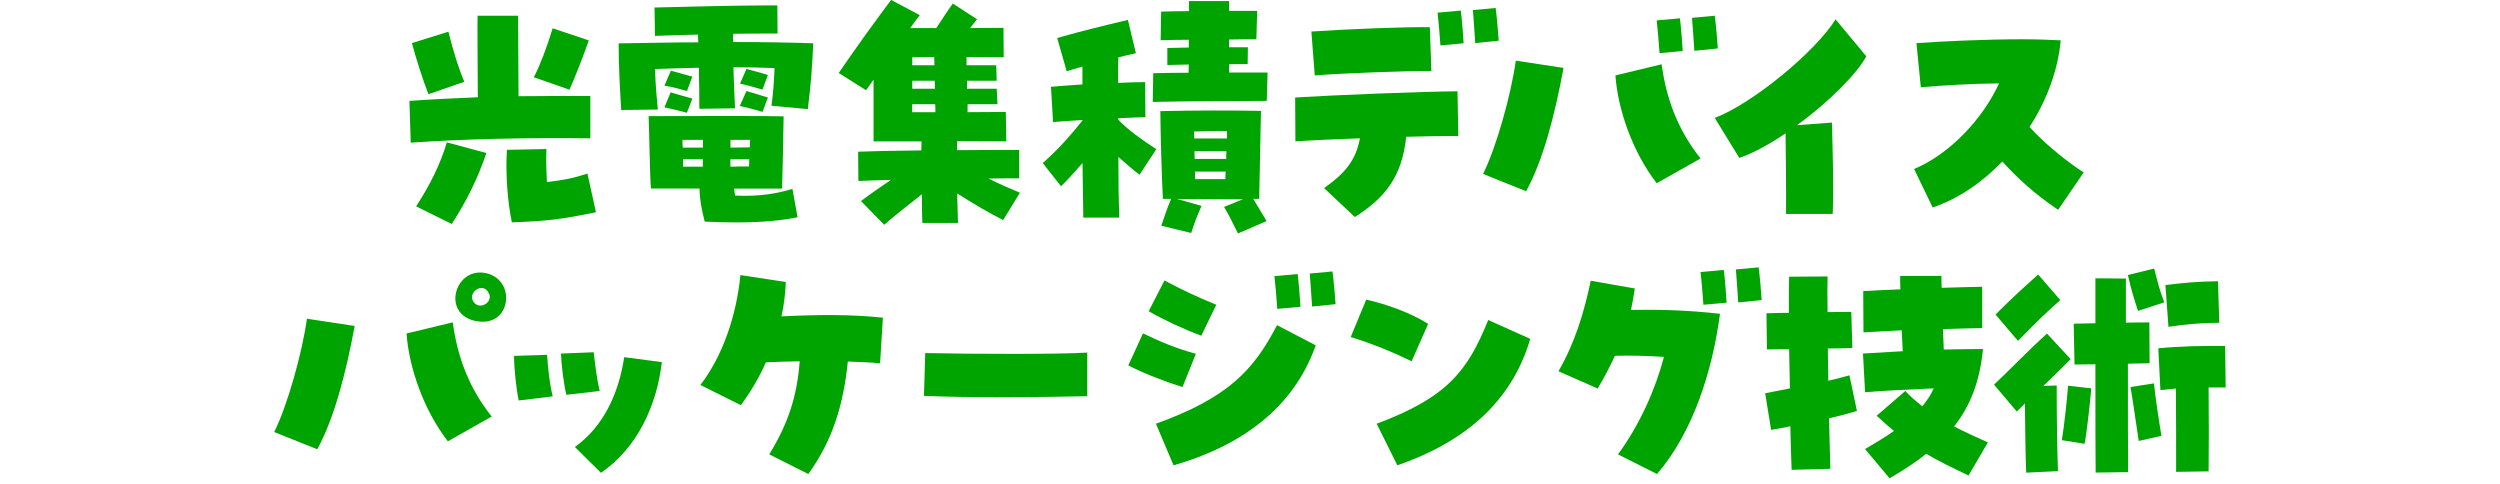
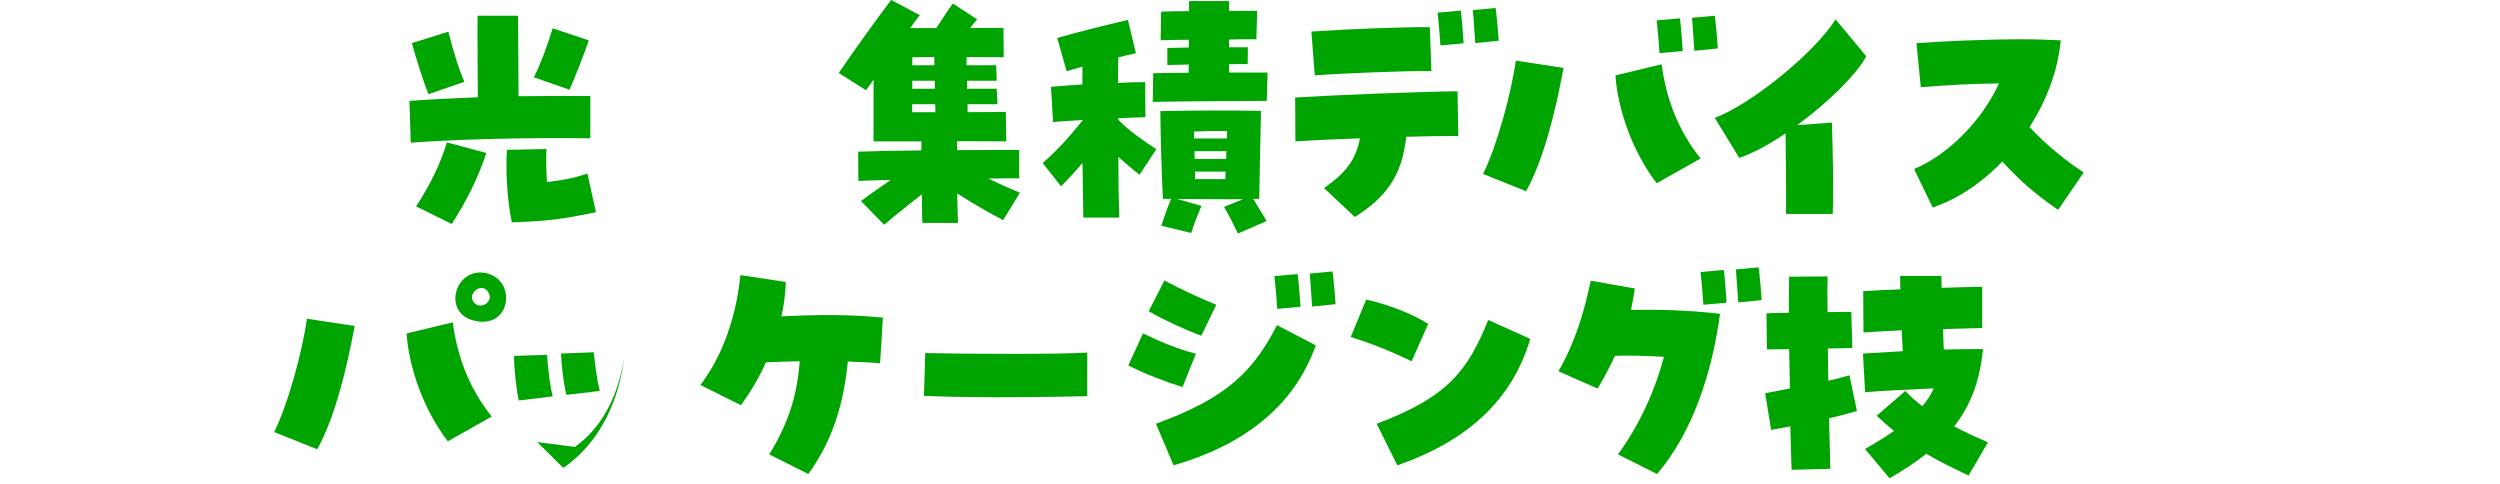
<svg xmlns="http://www.w3.org/2000/svg" id="a" width="310" height="60" viewBox="0 0 310 60">
  <path d="m50.77,12.51c2.66-.19,5.34-.32,8.48-.45-.03-5.18-.06-8.58-.03-10.11h5.02c0,1.18.03,3.68.06,9.98,2.88-.03,5.82-.03,8.9-.03v5.25c-8.22-.1-15.94.1-22.27.54l-.16-5.18Zm.32-7.17l4.51-1.41c.61,2.46,1.34,4.77,1.98,6.21l-4.45,1.54c-.54-1.31-1.63-4.67-2.05-6.33Zm.51,20.25c1.82-2.82,3.01-5.28,3.81-7.93l4.9,1.31c-1.06,3.14-2.4,5.86-4.29,8.8l-4.42-2.18Zm11.26-7.01l4.9-.1c-.06,1.02-.03,2.21.06,4.1,2.14-.26,3.39-.51,5.02-1.06l1.06,4.8c-4.45.9-6.02,1.09-10.43,1.25-.54-2.53-.8-6.24-.61-8.99Zm3.33-8.99c.74-1.41,1.63-3.74,2.34-6.08l4.48,1.5c-.61,1.79-1.86,4.96-2.4,6.11l-4.42-1.54Z" fill="#00a400" stroke-width="0" />
-   <path d="m76.7,5.38c3.74-.06,6.98-.13,9.89-.13-.03-.32-.03-.64-.03-.96-1.76.03-3.55.1-5.34.16l-.06-3.52c4.54-.1,9.92-.26,14.21-.26h1.02l.03,3.49c-1.86,0-3.71,0-5.5.03-.03.35-.03.67,0,1.02,3.81,0,6.98.06,9.92.16-.13,3.04-.26,4.83-.67,8.16l-4.51-.42c.22-1.54.32-3.01.38-4.67-1.63-.06-3.33-.1-5.09-.1.03,1.73.13,3.42.19,5.09l-4.42.06c0-1.7-.03-3.39-.06-5.09-1.76.03-3.58.1-5.44.16.06,1.89.22,3.74.35,5.02l-4.54.06c-.16-2.66-.32-5.34-.32-8.29Zm3.74,9.02c8.13-.03,14.02-.03,16.73.03-.03,2.24-.16,8.26-.19,8.96h-5.95c.03.29.06.58.13.86,3.01.16,5.38-.29,7.1-.83l.64,3.52c-1.89.38-4.22.64-7.62.64-1.18,0-2.46-.03-3.9-.1-.38-1.57-.61-2.62-.64-4.1h-6.02c-.13-1.18-.22-7.52-.29-8.99Zm1.95-3.78l.8-1.86c.86.26,1.86.51,2.66.74l-.67,1.79c-.67-.19-1.47-.45-2.78-.67Zm0,2.69l.77-1.86c.9.29,1.89.54,2.69.77l-.67,1.76c-.64-.19-1.5-.38-2.78-.67Zm2.27,4.99h2.5v-.96h-2.53c0,.32,0,.64.03.96Zm.03,2.37h2.46v-.93h-2.46v.93Zm5.89-2.37c.8,0,1.6-.03,2.4-.03,0-.32.03-.64.03-.93h-2.43v.96Zm0,2.37c.77-.03,1.54-.03,2.3-.03,0-.29.03-.58.03-.9h-2.34v.93Zm1.15-7.52l.83-1.86c.83.26,1.89.54,2.66.8l-.67,1.79c-.67-.22-1.5-.45-2.82-.74Zm.03-2.78l.8-1.82c.86.22,1.89.51,2.66.74l-.67,1.82c-.67-.19-1.5-.45-2.78-.74Z" fill="#00a400" stroke-width="0" />
  <path d="m106.4,18.81c1.34-.06,4.48-.13,7.84-.16,0-.38.03-.77.03-1.12h-5.95v-7.65c-.32.45-.61.86-.93,1.31l-3.39-2.14c2.3-3.36,4.64-6.59,6.5-9.06l3.55,1.89c-.42.54-.8,1.06-1.18,1.6h3.23c.83-1.25,1.31-2.02,2.05-3.04l3.01,1.95c-.35.42-.61.74-.86,1.09,1.38,0,2.72-.03,4.13-.03l.03,3.65c-1.28,0-2.88-.03-4.61-.03v1.02h3.68l.06,1.92h-3.68v.99h3.68l.1,1.92h-3.71v.99c1.6,0,3.14-.03,4.74-.03l.06,3.65c-1.66,0-3.81-.03-6.08-.03,0,.35-.03.74-.03,1.12,3.58-.03,6.75-.03,7.71-.03v3.52c-.74,0-2.11,0-3.81.03,1.15.58,2.43,1.15,3.9,1.76l-2.08,3.39c-1.7-.86-3.68-2.02-5.7-3.3.03,1.25.06,2.46.1,3.65h-4.42c-.03-.96-.06-2.21-.06-3.55-1.54,1.22-3.26,2.56-4.67,3.78l-2.88-2.94c1.18-.9,2.46-1.76,3.71-2.62-1.73.03-3.17.1-4.03.13l-.03-3.62Zm9.47-10.72c0-.32-.03-.67-.03-1.02-.9,0-1.82,0-2.72.03v.99h2.75Zm.06,2.91c0-.32,0-.67-.03-.99h-2.78v.99h2.82Zm-2.82,2.91h2.88c0-.35,0-.67-.03-.99h-2.85v.99Z" fill="#00a400" stroke-width="0" />
  <path d="m134.23,20.22c-.83.96-1.6,1.82-2.66,2.88l-2.27-2.88c1.98-1.76,3.36-3.33,4.93-5.28v-.06c-1.41.1-2.69.16-3.65.26l-.26-4.38c1.15-.1,2.5-.19,3.9-.29v-2.21c-.67.19-1.34.38-1.95.58l-1.18-4.13c3.17-.9,5.82-1.54,8.77-2.24l.99,4.13c-.7.16-1.44.32-2.18.51-.03.99-.03,2.05-.03,3.17,1.28-.06,2.43-.1,3.36-.1l.03,4.35c-.86.03-2.08.06-3.39.13v.16c1.28,1.34,2.98,2.53,4.74,3.68l-2.08,3.17c-.8-.61-1.76-1.44-2.62-2.21,0,2.78.03,5.41.1,7.52h-4.45l-.1-6.75Zm8.77-11.14c1.31-.03,2.78-.06,4.38-.06,0-.35.03-.67.03-1.02-.8.03-1.66.03-2.66.06v-2.11c1.02-.03,1.86-.03,2.66-.06v-.96c-1.15,0-2.3.03-3.49.06l.06-3.55c1.18-.03,2.3-.06,3.46-.06V.13h4.96v1.22h3.49l-.1,3.52c-1.18,0-2.3,0-3.39.03v.96h2.34l-.03,2.08c-.86,0-1.6,0-2.3.03v1.02h4.77l-.1,3.52c-4.29.03-10.24.03-14.14.13l.06-3.55Zm8.77,16.58l2.37-.96c-2.46.03-4.96-.03-8.19-.03l3.04.86c-.67,1.54-.86,2.05-1.28,3.36l-3.71-.9c.45-1.31.67-2.05,1.22-3.33h-1.02c-.13-2.37-.29-7.49-.32-10.88,4.29-.1,9.09-.1,12.48-.03-.03,2.62-.19,8.19-.22,10.91h-.74l1.66,2.75-3.55,1.54c-.74-1.47-1.12-2.27-1.73-3.3Zm.38-8.48v-.93c-1.44-.03-2.53,0-4.1.06.03.29.03.58.03.86h4.06Zm-.1,2.53c0-.32,0-.64.03-.96h-3.97c0,.32.03.64.03.96h3.9Zm-.1,2.5c0-.32,0-.61.03-.93h-3.81c0,.32.03.64.03.93h3.74Z" fill="#00a400" stroke-width="0" />
  <path d="m164.18,23.33c2.66-1.89,3.94-3.46,4.45-6.18-2.78.1-5.57.22-8,.38l-.03-5.44c4.51-.29,15.77-.74,20.13-.77l.1,5.54c-1.76,0-4.03.03-6.46.1-.51,4.86-2.53,7.52-6.37,9.95l-3.81-3.58Zm-1.57-19.42c4.7-.32,11.62-.58,14.69-.54l.19,5.44c-3.39-.03-11.33.29-14.46.54l-.42-5.44Zm15.65-2.34l2.88-.26c.16,1.22.29,3.14.35,4.06l-2.88.26c-.06-1.06-.22-2.85-.35-4.06Zm4.38-.32l2.82-.26c.16,1.22.32,3.1.38,4.06l-2.91.29c-.06-1.18-.22-2.94-.29-4.1Z" fill="#00a400" stroke-width="0" />
  <path d="m183.9,21.57c1.63-3.26,3.46-9.76,4.06-14.05l5.92.9c-1.12,6.02-2.56,11.49-4.64,15.29l-5.34-2.14Zm16.41-12.22l5.73-1.38c.58,4.29,2.02,8.16,4.83,11.68l-5.44,3.07c-3.01-3.9-4.83-9.18-5.12-13.38Zm5.12-6.82l2.88-.26c.16,1.22.29,3.14.35,4.06l-2.88.26c-.06-1.06-.22-2.85-.35-4.06Zm4.38-.32l2.82-.26c.16,1.22.32,3.1.38,4.06l-2.91.29c-.06-1.18-.22-2.94-.29-4.1Z" fill="#00a400" stroke-width="0" />
  <path d="m221.4,16.54c-2.08,1.41-4.03,2.46-5.73,3.04l-3.04-4.96c4.61-1.73,12.48-8.19,14.98-12.22l3.81,4.58c-1.12,2.14-4.74,5.76-8.58,8.54l4.32-.32c.1,3.81.22,7.65.1,11.33h-5.79c.03-2.75-.03-7.26-.06-9.98Z" fill="#00a400" stroke-width="0" />
  <path d="m248.29,20.03c-2.53,2.62-5.5,4.64-8.64,5.7l-2.3-4.77c4.48-1.89,8.54-6.27,10.53-10.62-3.49.03-7.17.26-9.7.48l-.54-5.47c3.01-.22,8.45-.48,13.12-.48,1.76,0,3.39.06,4.77.13-.35,3.78-1.76,7.49-3.87,10.75,2.08,2.27,4.86,4.45,6.72,5.63l-3.17,4.64c-2.94-1.98-5.06-3.94-6.91-5.98Z" fill="#00a400" stroke-width="0" />
  <path d="m34,53.57c1.63-3.26,3.46-9.76,4.06-14.05l5.92.9c-1.12,6.02-2.56,11.49-4.64,15.29l-5.34-2.14Zm16.41-12.22l5.73-1.38c.58,4.29,2.02,8.16,4.83,11.68l-5.44,3.07c-3.01-3.9-4.83-9.18-5.12-13.38Zm8.61-1.54c-4.06-.77-2.82-6.02.51-6.02,1.76,0,3.23,1.28,3.23,3.14,0,1.73-1.28,3.36-3.74,2.88Zm1.63-3.36c-.64-1.57-2.53-.32-2.05.77.22.48.61.67.96.67.7,0,1.41-.67,1.09-1.44Z" fill="#00a400" stroke-width="0" />
-   <path d="m63.74,44.13l4.1-.13c.1,1.66.32,3.65.7,5.15l-4.22.51c-.29-1.34-.58-3.97-.58-5.54Zm5.82-.29l4.06-.16c.16,1.47.42,3.49.74,4.8l-4.13.48c-.32-1.31-.61-3.58-.67-5.12Zm1.73,11.58c3.55-2.53,5.44-6.66,6.11-11.13l4.67.61c-.61,5.25-2.94,10.56-7.55,13.73l-3.23-3.2Z" fill="#00a400" stroke-width="0" />
+   <path d="m63.74,44.13l4.1-.13c.1,1.66.32,3.65.7,5.15l-4.22.51c-.29-1.34-.58-3.97-.58-5.54Zm5.82-.29l4.06-.16c.16,1.47.42,3.49.74,4.8l-4.13.48c-.32-1.31-.61-3.58-.67-5.12Zm1.73,11.58c3.55-2.53,5.44-6.66,6.11-11.13c-.61,5.25-2.94,10.56-7.55,13.73l-3.23-3.2Z" fill="#00a400" stroke-width="0" />
  <path d="m95.38,56.35c2.3-3.74,3.46-7.14,3.78-11.55-1.47.03-2.91.06-4.19.13-.86,1.95-1.95,3.74-3.1,5.31l-5.02-2.5c2.69-3.52,4.45-8.42,4.96-13.63l5.63.86c-.06,1.44-.22,2.85-.54,4.26,4.54-.22,8.51-.26,12.58.16l-.35,5.66c-.96-.1-2.37-.16-4-.22-.54,5.41-1.92,9.82-4.9,13.95l-4.83-2.43Z" fill="#00a400" stroke-width="0" />
  <path d="m123.27,49.25c-3.14,0-6.27-.06-8.7-.16l.16-5.31c6.08.13,16.73.16,20.09-.06v5.41c-1.54.03-6.5.13-11.55.13Z" fill="#00a400" stroke-width="0" />
  <path d="m139.91,45.31l1.82-3.97c2.27,1.09,4.19,1.89,6.56,2.53l-1.66,4.13c-2.11-.67-4.74-1.66-6.72-2.69Zm2.53-6.72l1.95-3.81c2.24,1.18,4.06,2.05,6.43,3.01l-1.86,3.84c-2.08-.77-4.64-1.95-6.53-3.04Zm.9,13.95c8.96-3.23,12.13-6.66,15.01-12.22l4.8,2.5c-2.75,7.81-9.28,12.48-17.63,14.88l-2.18-5.15Zm14.69-18.3l2.88-.26c.16,1.22.29,3.14.35,4.06l-2.88.26c-.06-1.06-.22-2.85-.35-4.06Zm4.38-.32l2.82-.26c.16,1.22.32,3.1.38,4.06l-2.91.29c-.06-1.18-.22-2.94-.29-4.1Z" fill="#00a400" stroke-width="0" />
  <path d="m167.49,41.79l1.92-4.64c2.59.58,5.63,1.7,7.68,3.01l-2.05,4.64c-2.34-1.15-4.77-2.14-7.55-3.01Zm3.23,10.75c8.77-3.29,11.26-6.53,13.82-12.86l5.21,2.34c-2.33,7.93-8.25,12.83-16.48,15.68l-2.56-5.15Z" fill="#00a400" stroke-width="0" />
  <path d="m200.63,56.35c2.72-3.74,4.64-8.06,5.7-12.1-2.18-.13-4.29-.19-6.08-.13-.64,1.38-1.34,2.72-2.14,4.06l-4.86-2.14c2.05-3.58,3.17-7.26,4-11.23l5.47.96c-.13.9-.29,1.79-.48,2.66,3.04-.06,6.85,0,11.04.48-.96,7.26-3.42,14.78-7.81,19.87l-4.83-2.43Zm10.24-22.62l2.88-.26c.16,1.22.29,3.14.35,4.06l-2.88.26c-.06-1.06-.22-2.85-.35-4.06Zm4.38-.32l2.82-.26c.16,1.22.32,3.1.38,4.06l-2.91.29c-.06-1.18-.22-2.94-.29-4.1Z" fill="#00a400" stroke-width="0" />
  <path d="m222.02,52.86c-.83.16-1.63.32-2.4.45l-.74-4.54c.9-.19,1.95-.38,3.07-.61-.03-1.6-.06-3.26-.1-4.86-1.18,0-2.18.03-2.75.03l-.06-4.48c.9-.03,1.86-.06,2.78-.06,0-1.76,0-3.33.03-4.48l4.77-.03c-.03,1.06-.03,2.59,0,4.42.99,0,1.98-.03,2.94-.03l.13,4.48c-.9.03-1.95.06-3.04.06.03,1.31.03,2.66.06,4,.96-.22,1.86-.45,2.62-.67l.93,4.42c-1.09.32-2.24.64-3.46.9.06,2.59.13,4.83.16,6.27l-4.8.13c-.06-1.34-.1-3.23-.16-5.38Zm9.25,2.82c1.31-.77,2.53-1.5,3.58-2.24-.67-.54-1.38-1.18-2.14-1.89l3.55-3.07c.61.67,1.31,1.28,2.11,1.89.58-.7,1.06-1.41,1.41-2.21-2.94.13-6.4.29-8.51.48l-.26-4.8c1.63-.1,3.26-.19,4.93-.29-.03-.9-.1-1.76-.13-2.59-1.7.1-3.33.16-4.74.26l-.03-5.12c1.5-.1,3.07-.16,4.61-.22-.03-.51-.03-1.09-.03-1.66h5.12c0,.48,0,.99.03,1.47,1.79-.06,3.52-.1,5.02-.13v5.12c-1.28.03-3.01.06-4.86.13.03.9.06,1.73.1,2.53,1.66-.03,3.3-.06,4.86-.06-.38,4-1.57,7.04-3.58,9.6,1.34.7,2.75,1.34,4.19,1.98l-2.4,4.1c-2.02-.96-3.68-1.76-5.25-2.69-1.31,1.06-2.85,2.05-4.54,3.04l-3.04-3.62Z" fill="#00a400" stroke-width="0" />
-   <path d="m251.1,50.01c-.29.32-.64.64-1.02,1.02l-2.82-3.33c2.62-2.5,3.94-3.94,6.56-6.34l2.94,3.17c-1.44,1.47-2.34,2.3-3.39,3.33l1.66-.06c0,3.94.06,8.06.16,10.62l-3.94.19c-.1-2.37-.13-5.34-.16-8.61Zm-3.65-11.01c2.24-2.24,3.04-2.94,5.28-4.96l2.75,3.17c-2.08,1.82-2.91,2.69-5.25,5.06l-2.78-3.26Zm8.22,15.58c.29-1.73.67-5.31.77-6.75l2.88.32c-.13,1.54-.54,5.41-.83,6.88l-2.82-.45Zm4.16-9.41c-.93,0-1.79.03-2.59.03l-.1-5.06c.86-.03,1.76-.03,2.69-.06v-5.57l3.78.03v5.47c.93-.03,1.89-.03,2.91-.03l.03,5.06c-.83.03-1.73.03-2.69.06,0,5.63,0,11.68.03,13.44l-4.03.06c-.03-.96-.03-7.42-.03-13.44Zm4.03-11.07l3.26-.8c.38,1.47.64,2.62,1.25,4.19l-3.26,1.06c-.54-1.66-.86-2.72-1.25-4.45Zm.32,13.89l2.91-.45c.13,1.41.64,4.83.93,6.5l-2.82.64c-.22-1.38-.74-5.18-1.02-6.69Zm5.63.19c-.7.06-1.34.13-1.92.19l-.26-5.18c2.59-.26,5.57-.32,8.29-.29l.06,5.15h-2.11c.03,4.1.03,7.52,0,10.4l-4.03.06c0-3.9,0-6.88-.03-10.34Zm-1.31-12.83c2.62-.32,3.81-.42,6.53-.48l.16,5.15c-2.24.03-4.1.16-6.3.51l-.38-5.18Z" fill="#00a400" stroke-width="0" />
</svg>